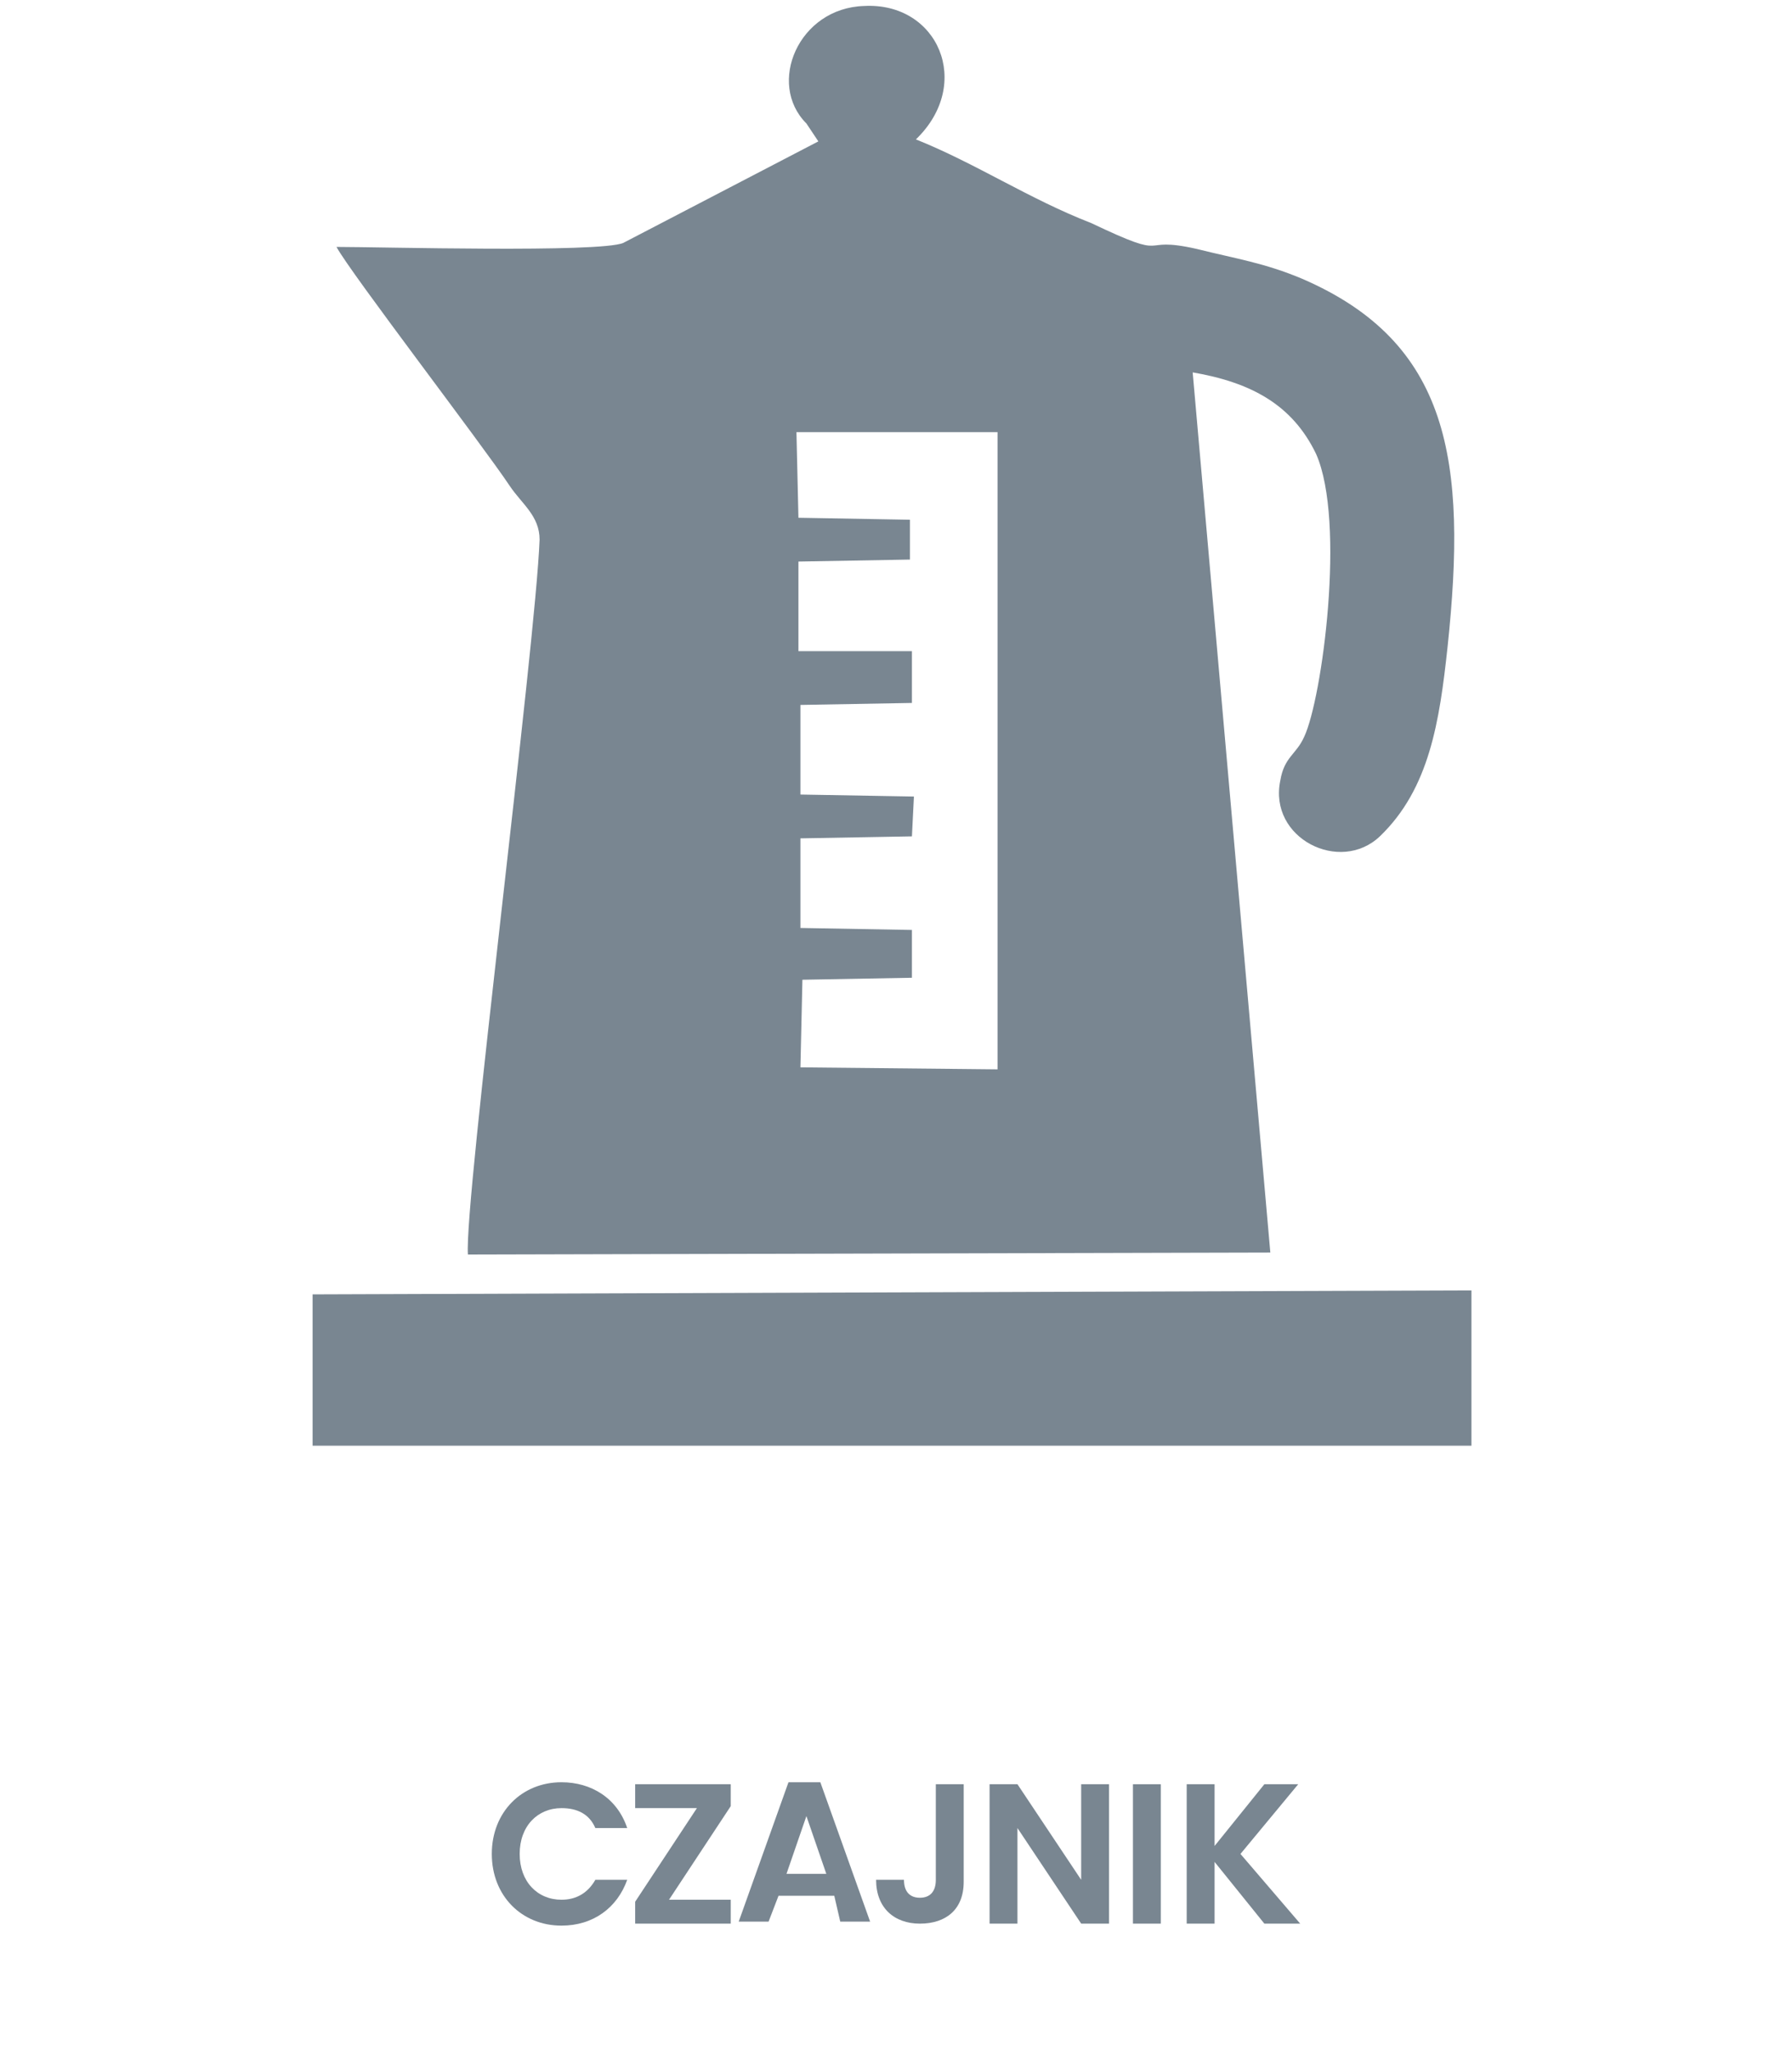
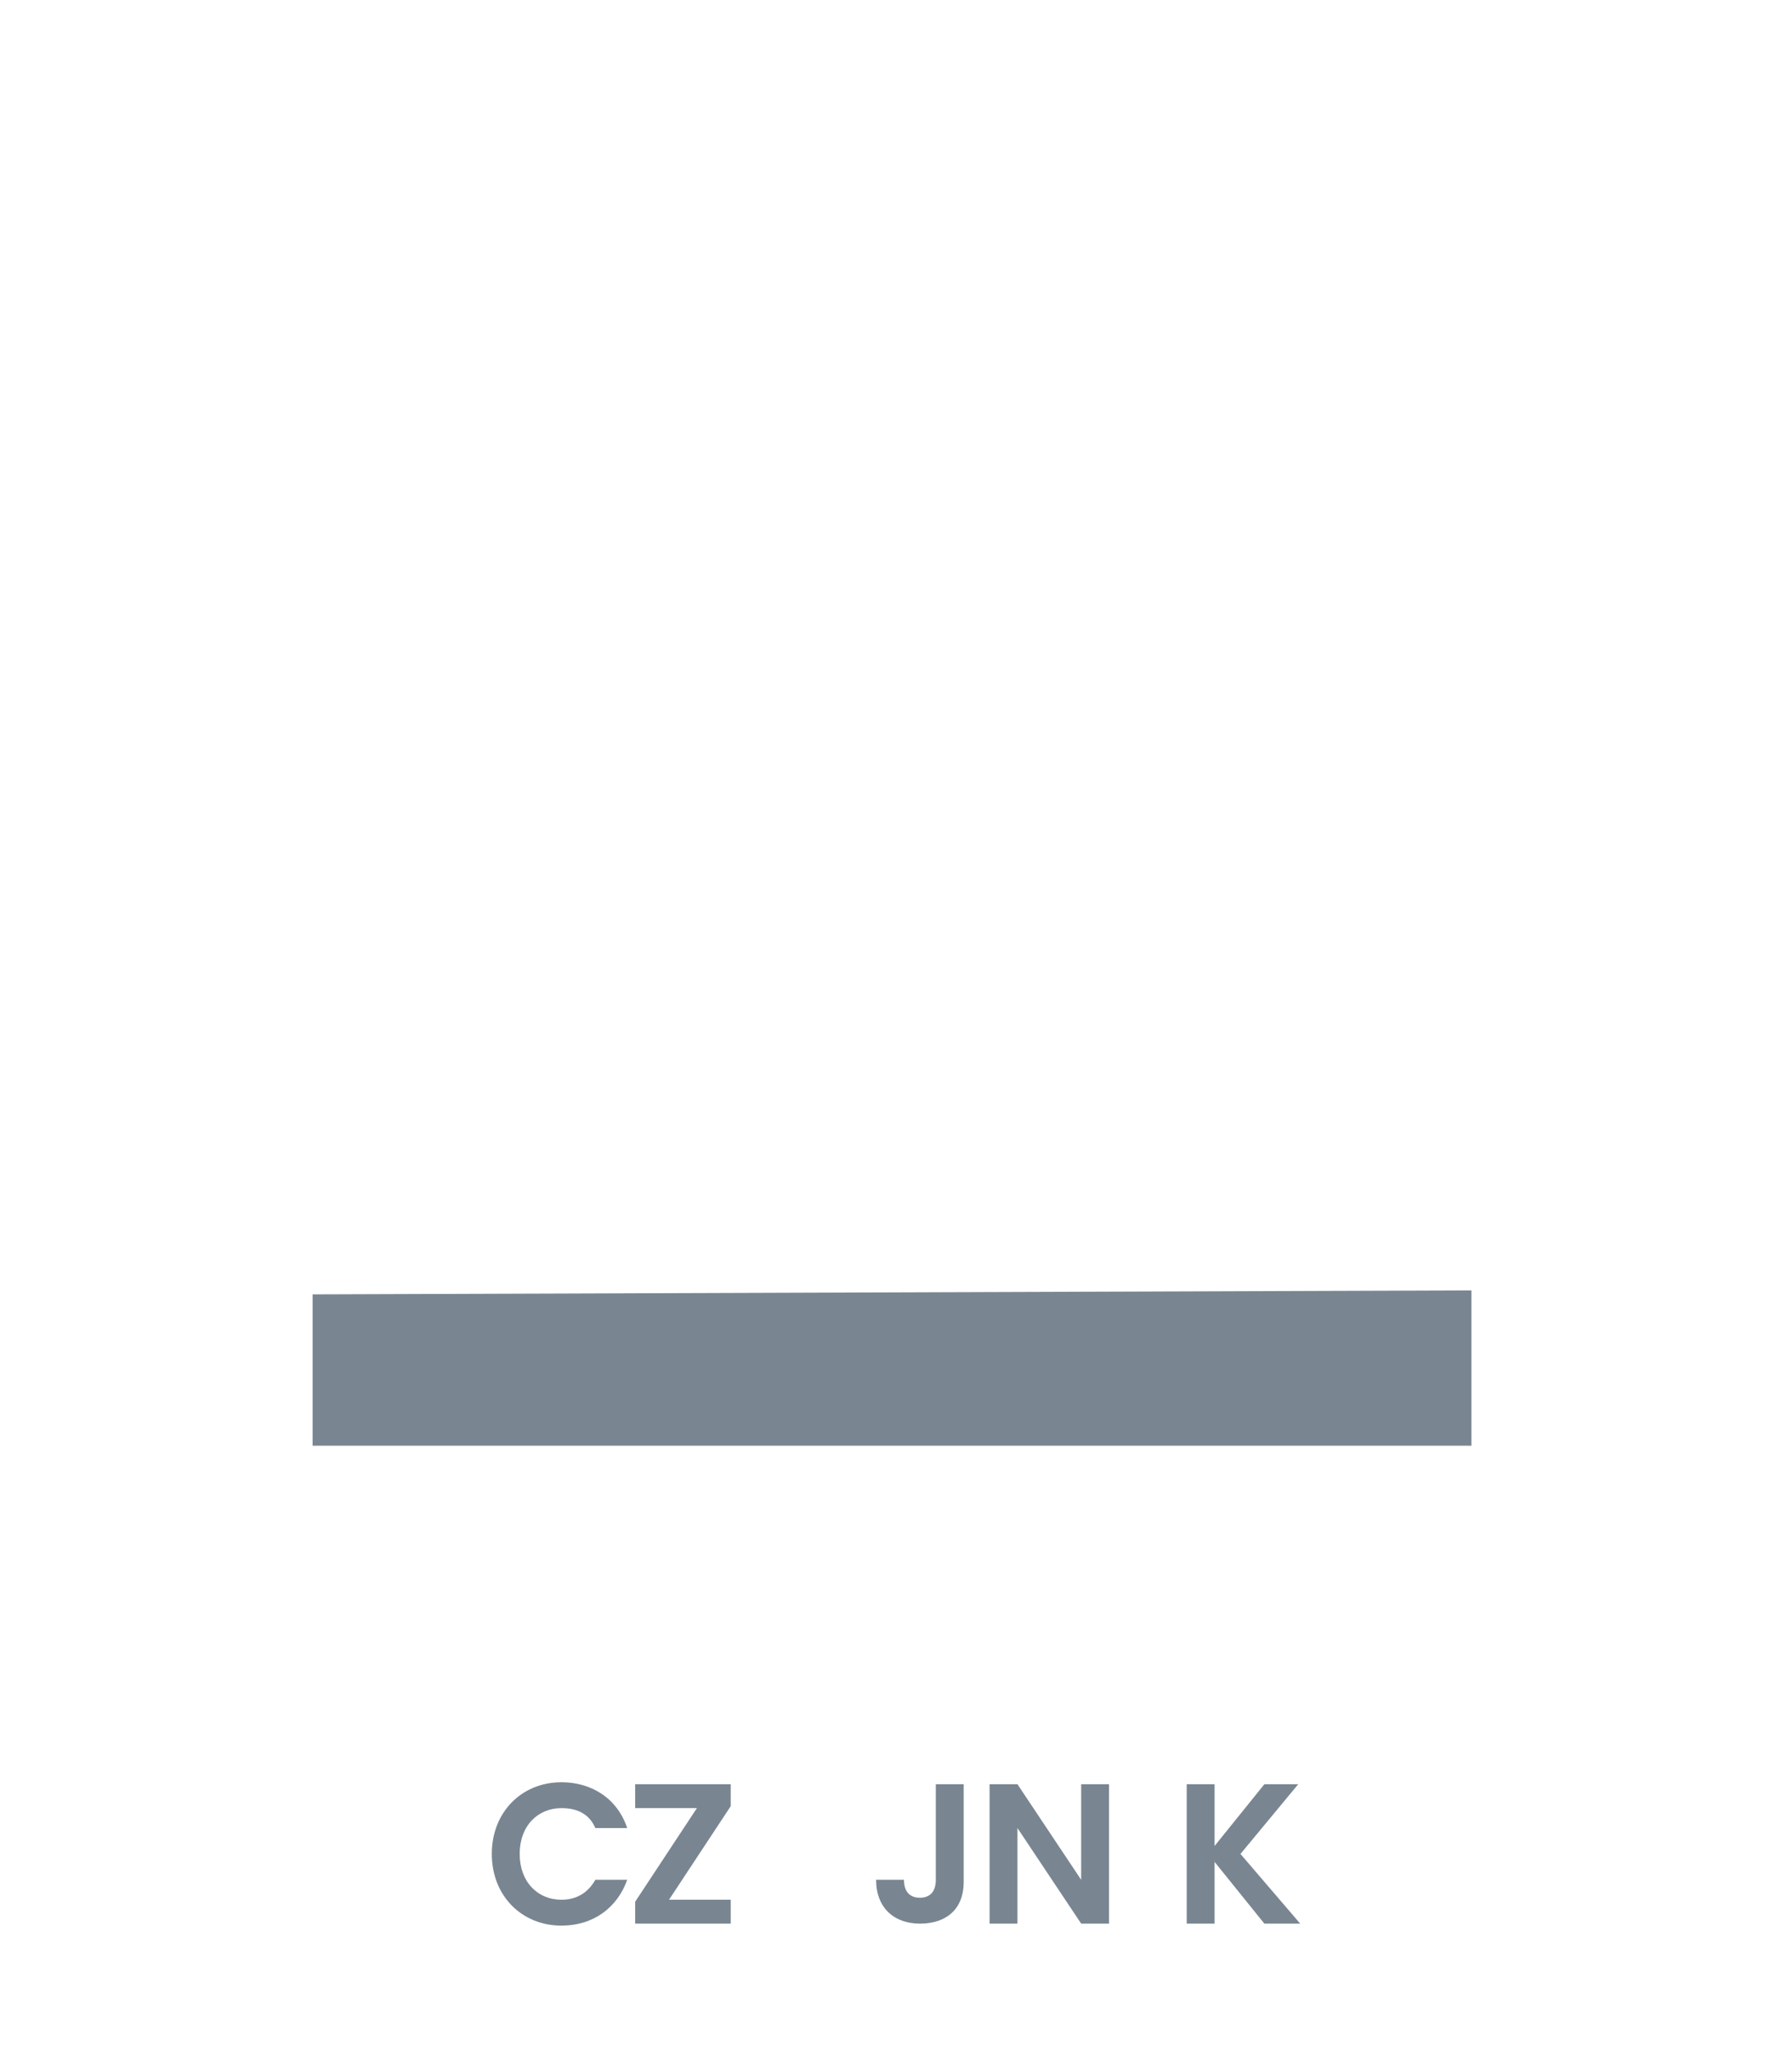
<svg xmlns="http://www.w3.org/2000/svg" version="1.1" id="Warstwa_1" x="0px" y="0px" width="90px" height="103px" viewBox="0 0 90 103" style="enable-background:new 0 0 90 103;" xml:space="preserve">
  <style type="text/css">
	.st0{fill-rule:evenodd;clip-rule:evenodd;fill:#798691;}
	.st1{fill:#798691;}
</style>
  <g>
-     <path class="st0" d="M40,21.7h10.1v32l-9.9-0.1l0.1-4.4l5.5-0.1v-2.4l-5.6-0.1v-4.5l5.6-0.1l0.1-2l-5.7-0.1v-4.5l5.6-0.1v-2.6h-5.7   v-4.5l5.6-0.1v-2L40.1,26L40,21.7z M25.6,24.4c0.6,0.9,1.5,1.5,1.5,2.7c-0.2,5.3-3.8,33.3-3.6,35.9l40.3-0.1l-3.9-44.2   c2.9,0.5,5,1.6,6.2,4.1c1.5,3.4,0.3,12.3-0.6,14.2c-0.4,0.9-1,1-1.2,2.2c-0.6,2.9,3,4.7,5,2.8c2.5-2.4,3-5.8,3.4-9.5   c1-9.4,0.1-15.3-7.3-18.5c-1.9-0.8-3.3-1-5.3-1.5c-3.1-0.7-1.1,0.7-5.3-1.3C51.7,10,49,8.2,46,7c2.9-2.8,1.1-6.9-2.6-6.7   c-3.3,0.1-4.9,3.9-2.9,5.9l0.6,0.9l-9.8,5.1c-1.2,0.5-12.2,0.2-14.4,0.2C17.6,13.7,24.2,22.3,25.6,24.4L25.6,24.4z" />
    <polygon class="st0" points="15.7,72.6 73.9,72.6 73.9,64.8 15.7,65  " />
  </g>
  <g>
    <g>
      <path class="st1" d="M28.2,89.5c1.5,0,2.8,0.8,3.3,2.3h-1.6c-0.3-0.7-0.9-1-1.7-1c-1.2,0-2.1,0.9-2.1,2.3c0,1.4,0.9,2.3,2.1,2.3    c0.7,0,1.3-0.3,1.7-1h1.6c-0.5,1.4-1.7,2.3-3.3,2.3c-2,0-3.5-1.5-3.5-3.6S26.2,89.5,28.2,89.5z" />
      <path class="st1" d="M36.7,90.7l-3.1,4.7h3.1v1.2h-4.8v-1.1l3.1-4.7h-3.1v-1.2h4.8V90.7z" />
-       <path class="st1" d="M41.9,95.2h-2.8l-0.5,1.3h-1.5l2.5-7h1.6l2.5,7h-1.5L41.9,95.2z M40.5,91.2l-1,2.9h2L40.5,91.2z" />
      <path class="st1" d="M47,89.6h1.4v4.9c0,1.4-0.9,2.1-2.2,2.1c-1.3,0-2.2-0.8-2.2-2.2h1.4c0,0.6,0.3,0.9,0.8,0.9    c0.5,0,0.8-0.3,0.8-0.9V89.6z" />
      <path class="st1" d="M55.7,89.6v7h-1.4l-3.2-4.8v4.8h-1.4v-7h1.4l3.2,4.8v-4.8H55.7z" />
-       <path class="st1" d="M56.9,89.6h1.4v7h-1.4V89.6z" />
      <path class="st1" d="M61,93.5v3.1h-1.4v-7H61v3.1l2.5-3.1h1.7l-2.9,3.5l3,3.5h-1.8L61,93.5z" />
    </g>
  </g>
</svg>